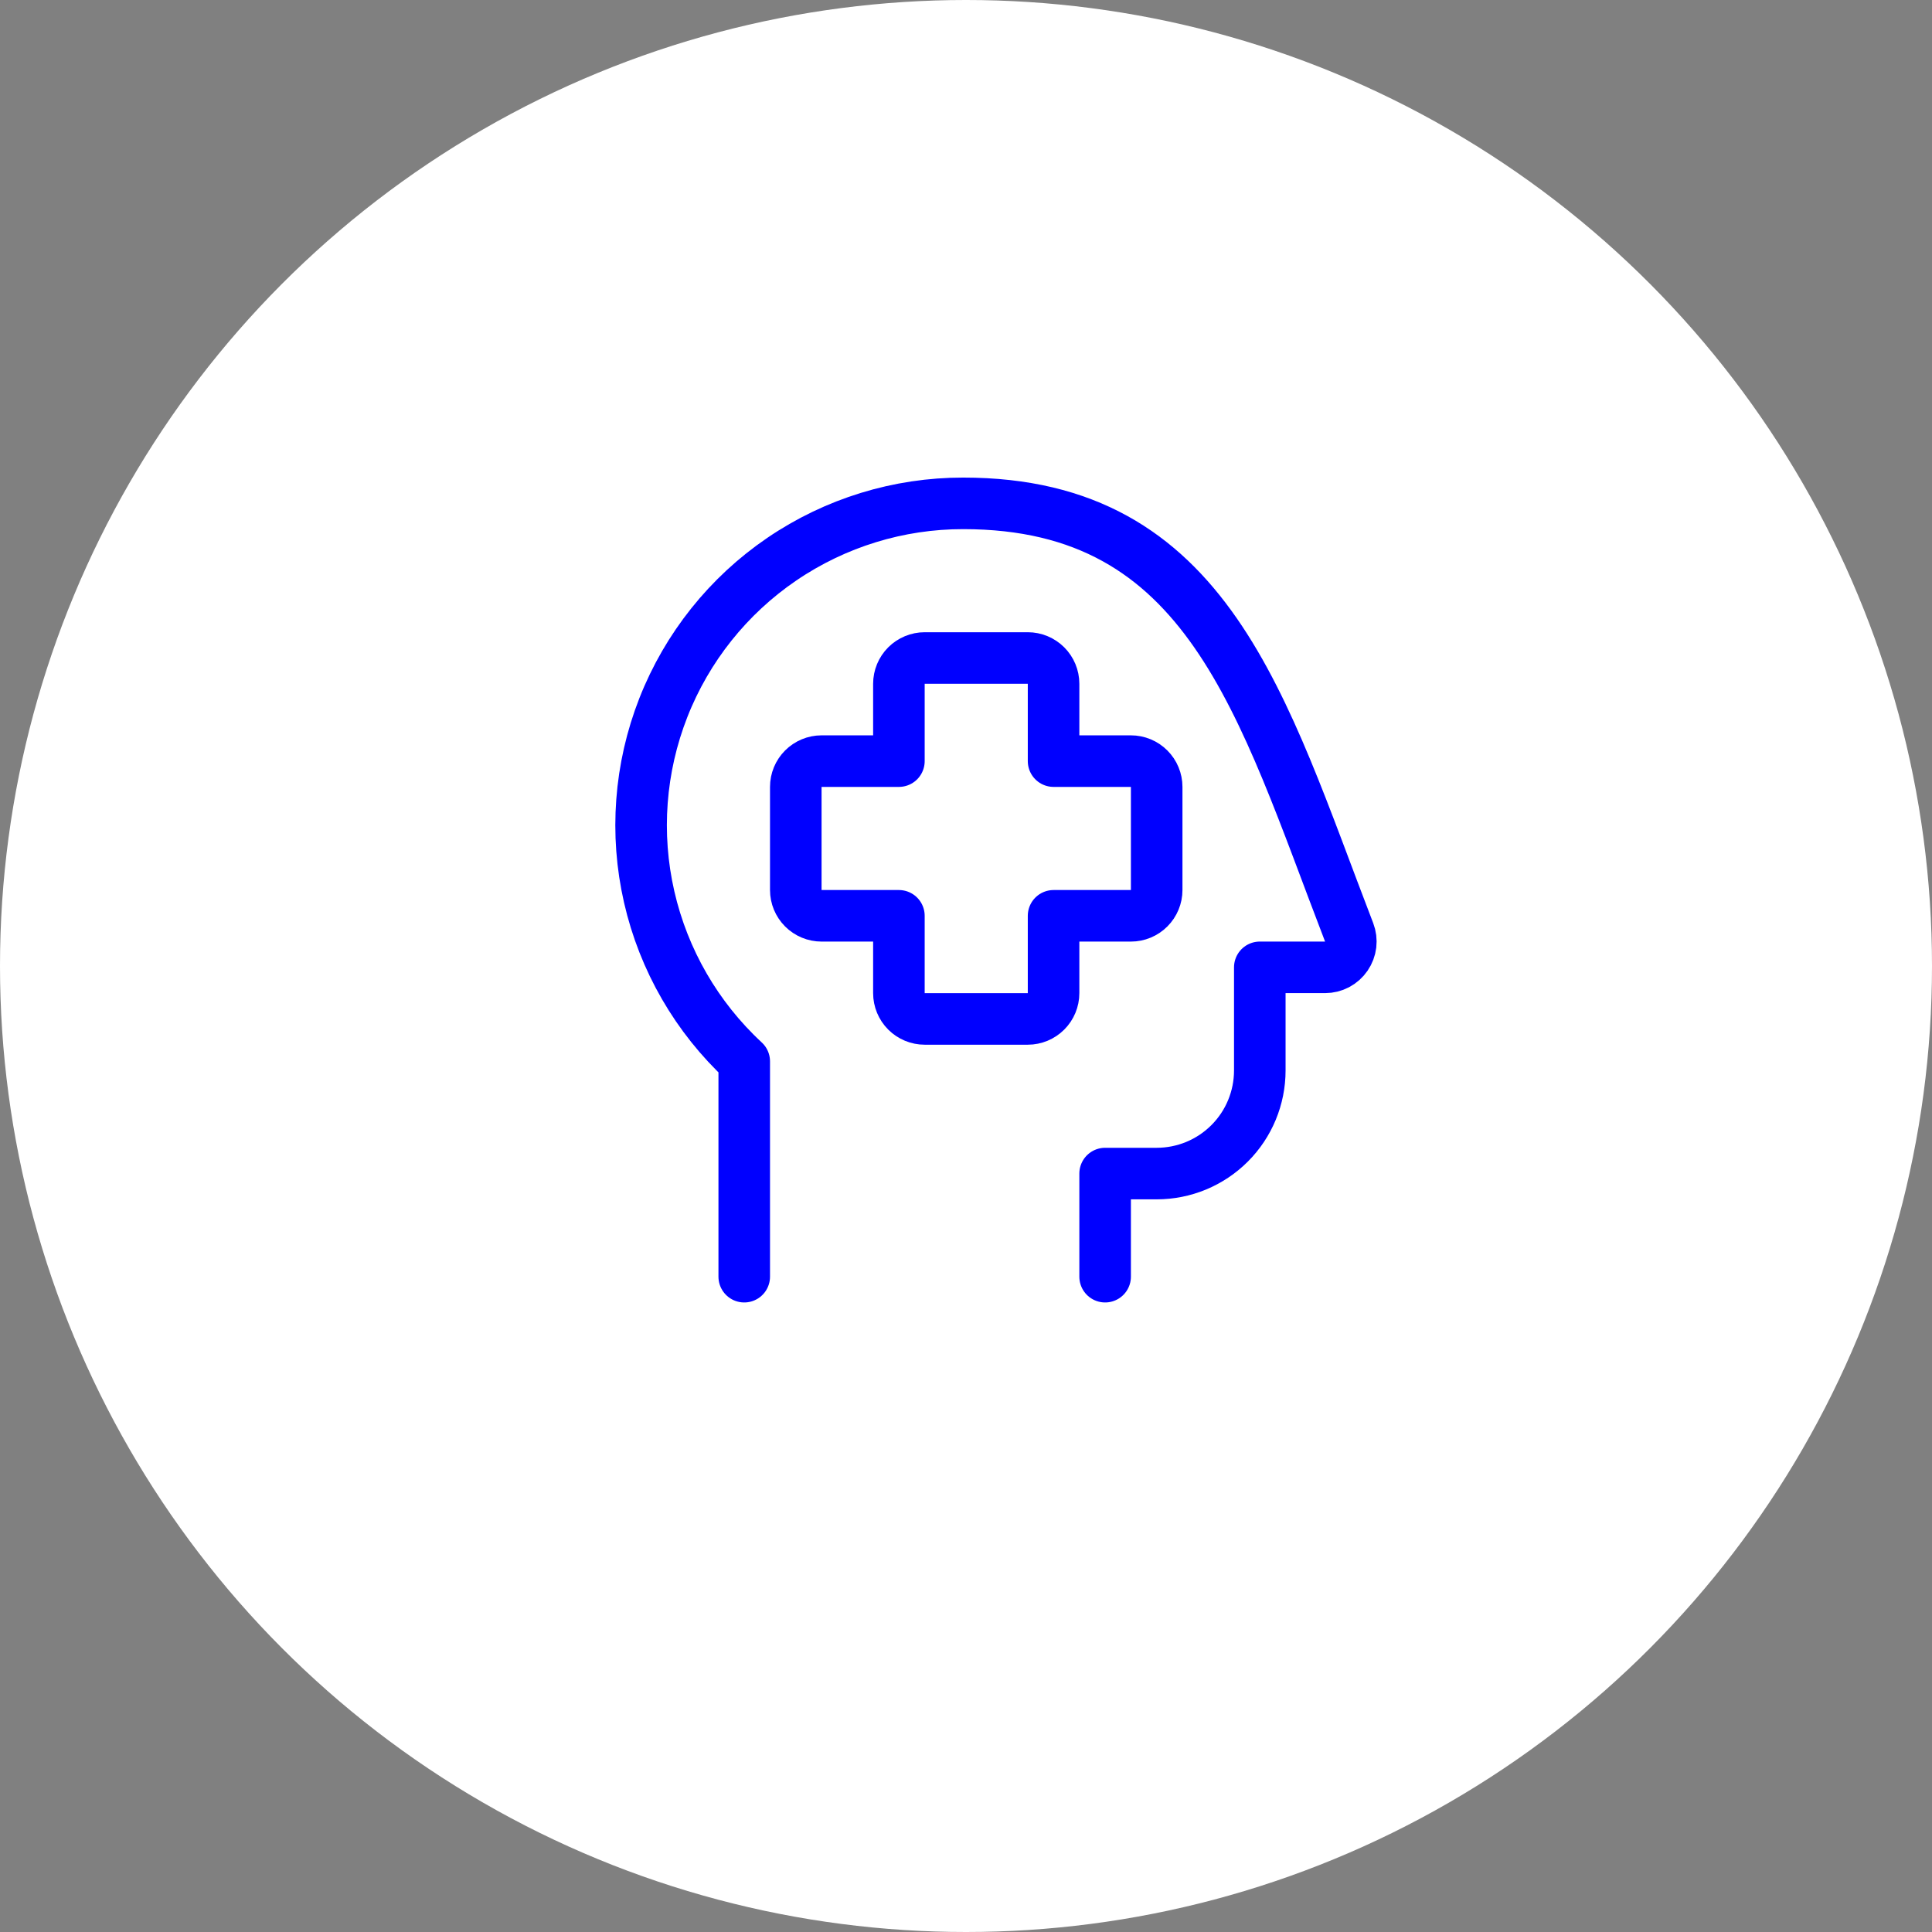
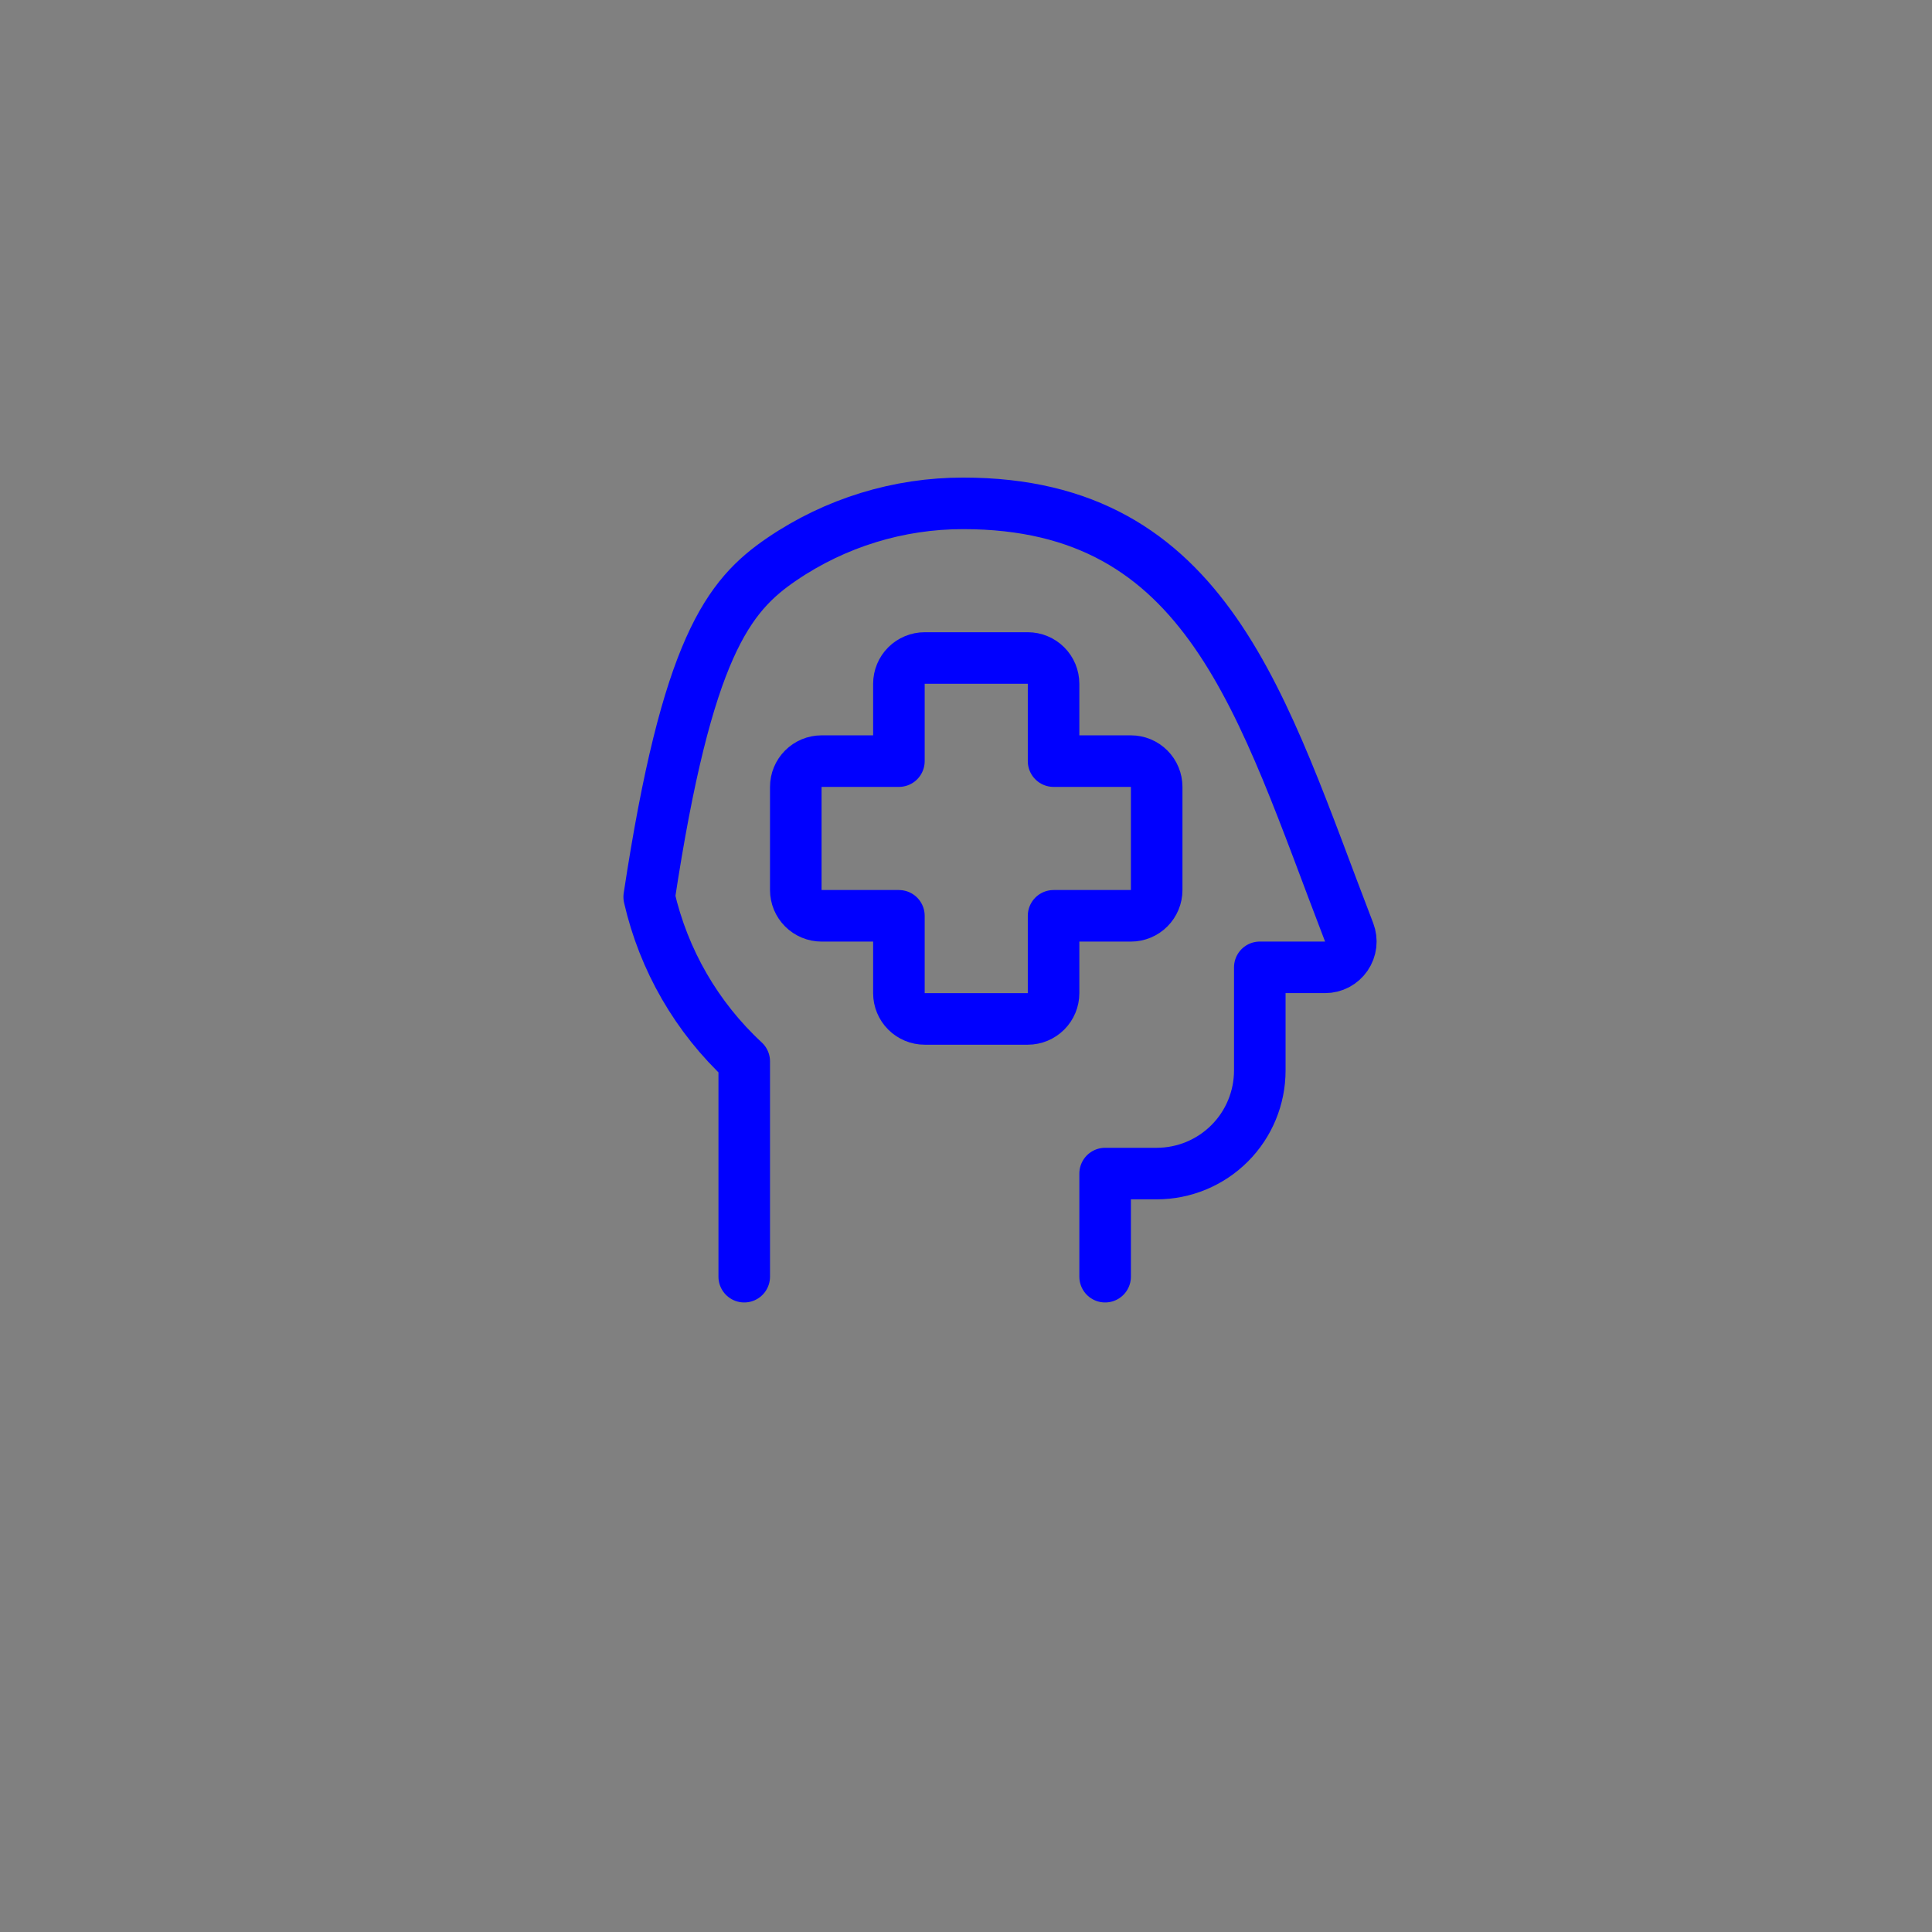
<svg xmlns="http://www.w3.org/2000/svg" width="89" height="89" viewBox="0 0 89 89" fill="none">
  <rect x="0" y="0" width="89" height="89" fill="#808080" stroke="none" />
-   <circle cx="44.5" cy="44.5" r="44.5" fill="white" />
-   <path d="M34.284 58.812V48.893C32.096 46.866 30.571 44.227 29.906 41.32C29.241 38.413 29.469 35.373 30.559 32.596C31.649 29.821 33.55 27.438 36.015 25.759C38.48 24.081 41.394 23.184 44.376 23.188C55.68 23.188 58.12 32.494 62.149 42.947C62.218 43.127 62.242 43.322 62.22 43.513C62.197 43.704 62.128 43.887 62.019 44.046C61.91 44.205 61.764 44.335 61.594 44.425C61.423 44.515 61.234 44.562 61.041 44.562H58.034V49.312C58.034 50.572 57.534 51.781 56.643 52.671C55.752 53.562 54.544 54.062 53.284 54.062H50.909V58.812" stroke="#0000FF" stroke-width="2.375" stroke-linecap="round" stroke-linejoin="round" />
+   <path d="M34.284 58.812V48.893C32.096 46.866 30.571 44.227 29.906 41.32C31.649 29.821 33.55 27.438 36.015 25.759C38.48 24.081 41.394 23.184 44.376 23.188C55.68 23.188 58.12 32.494 62.149 42.947C62.218 43.127 62.242 43.322 62.22 43.513C62.197 43.704 62.128 43.887 62.019 44.046C61.91 44.205 61.764 44.335 61.594 44.425C61.423 44.515 61.234 44.562 61.041 44.562H58.034V49.312C58.034 50.572 57.534 51.781 56.643 52.671C55.752 53.562 54.544 54.062 53.284 54.062H50.909V58.812" stroke="#0000FF" stroke-width="2.375" stroke-linecap="round" stroke-linejoin="round" />
  <path d="M53.284 36.25C53.284 35.935 53.159 35.633 52.936 35.41C52.714 35.188 52.412 35.062 52.097 35.062H48.534V31.5C48.534 31.185 48.409 30.883 48.186 30.66C47.964 30.438 47.662 30.312 47.347 30.312H42.597C42.282 30.312 41.98 30.438 41.757 30.66C41.534 30.883 41.409 31.185 41.409 31.5V35.062H37.845C37.53 35.063 37.229 35.188 37.006 35.411C36.784 35.633 36.659 35.935 36.659 36.25V41C36.659 41.315 36.784 41.617 37.007 41.84C37.23 42.062 37.532 42.188 37.847 42.188H41.409V45.75C41.409 46.065 41.534 46.367 41.757 46.59C41.98 46.812 42.282 46.938 42.597 46.938H47.347C47.662 46.938 47.964 46.812 48.186 46.59C48.409 46.367 48.534 46.065 48.534 45.75V42.188H52.097C52.412 42.188 52.714 42.062 52.936 41.84C53.159 41.617 53.284 41.315 53.284 41V36.25Z" stroke="#0000FF" stroke-width="2.375" stroke-linecap="round" stroke-linejoin="round" />
</svg>